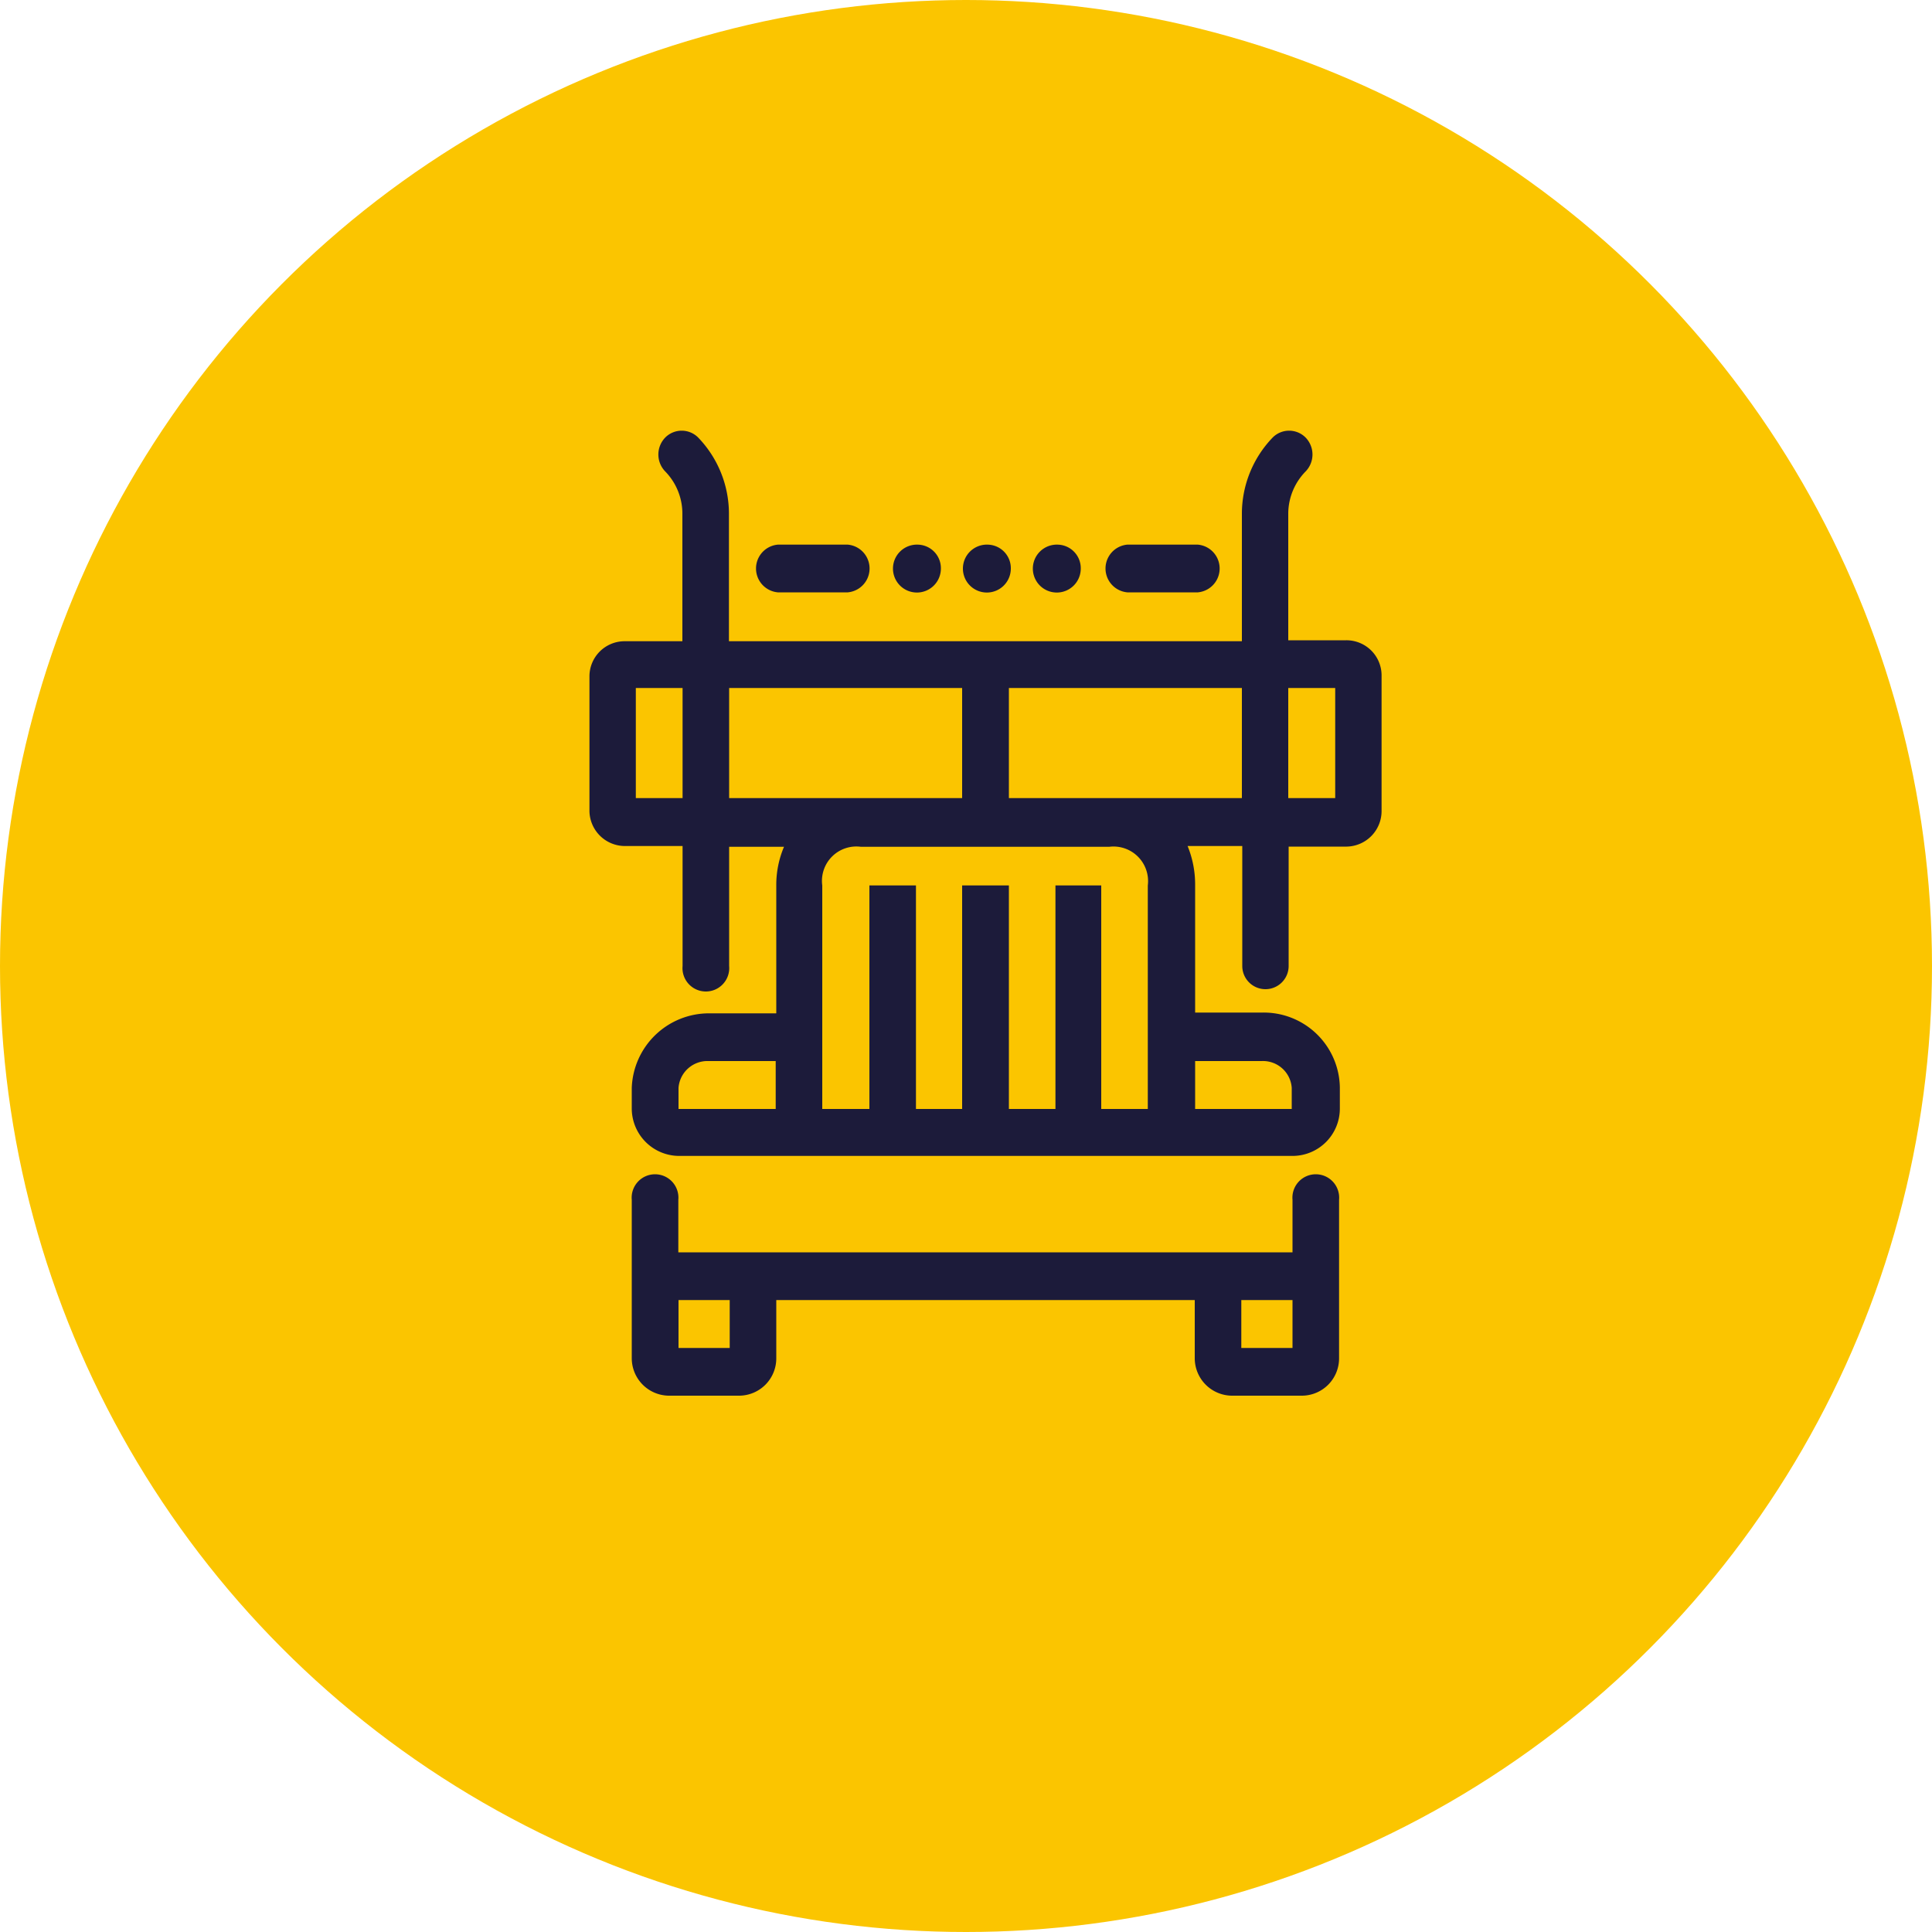
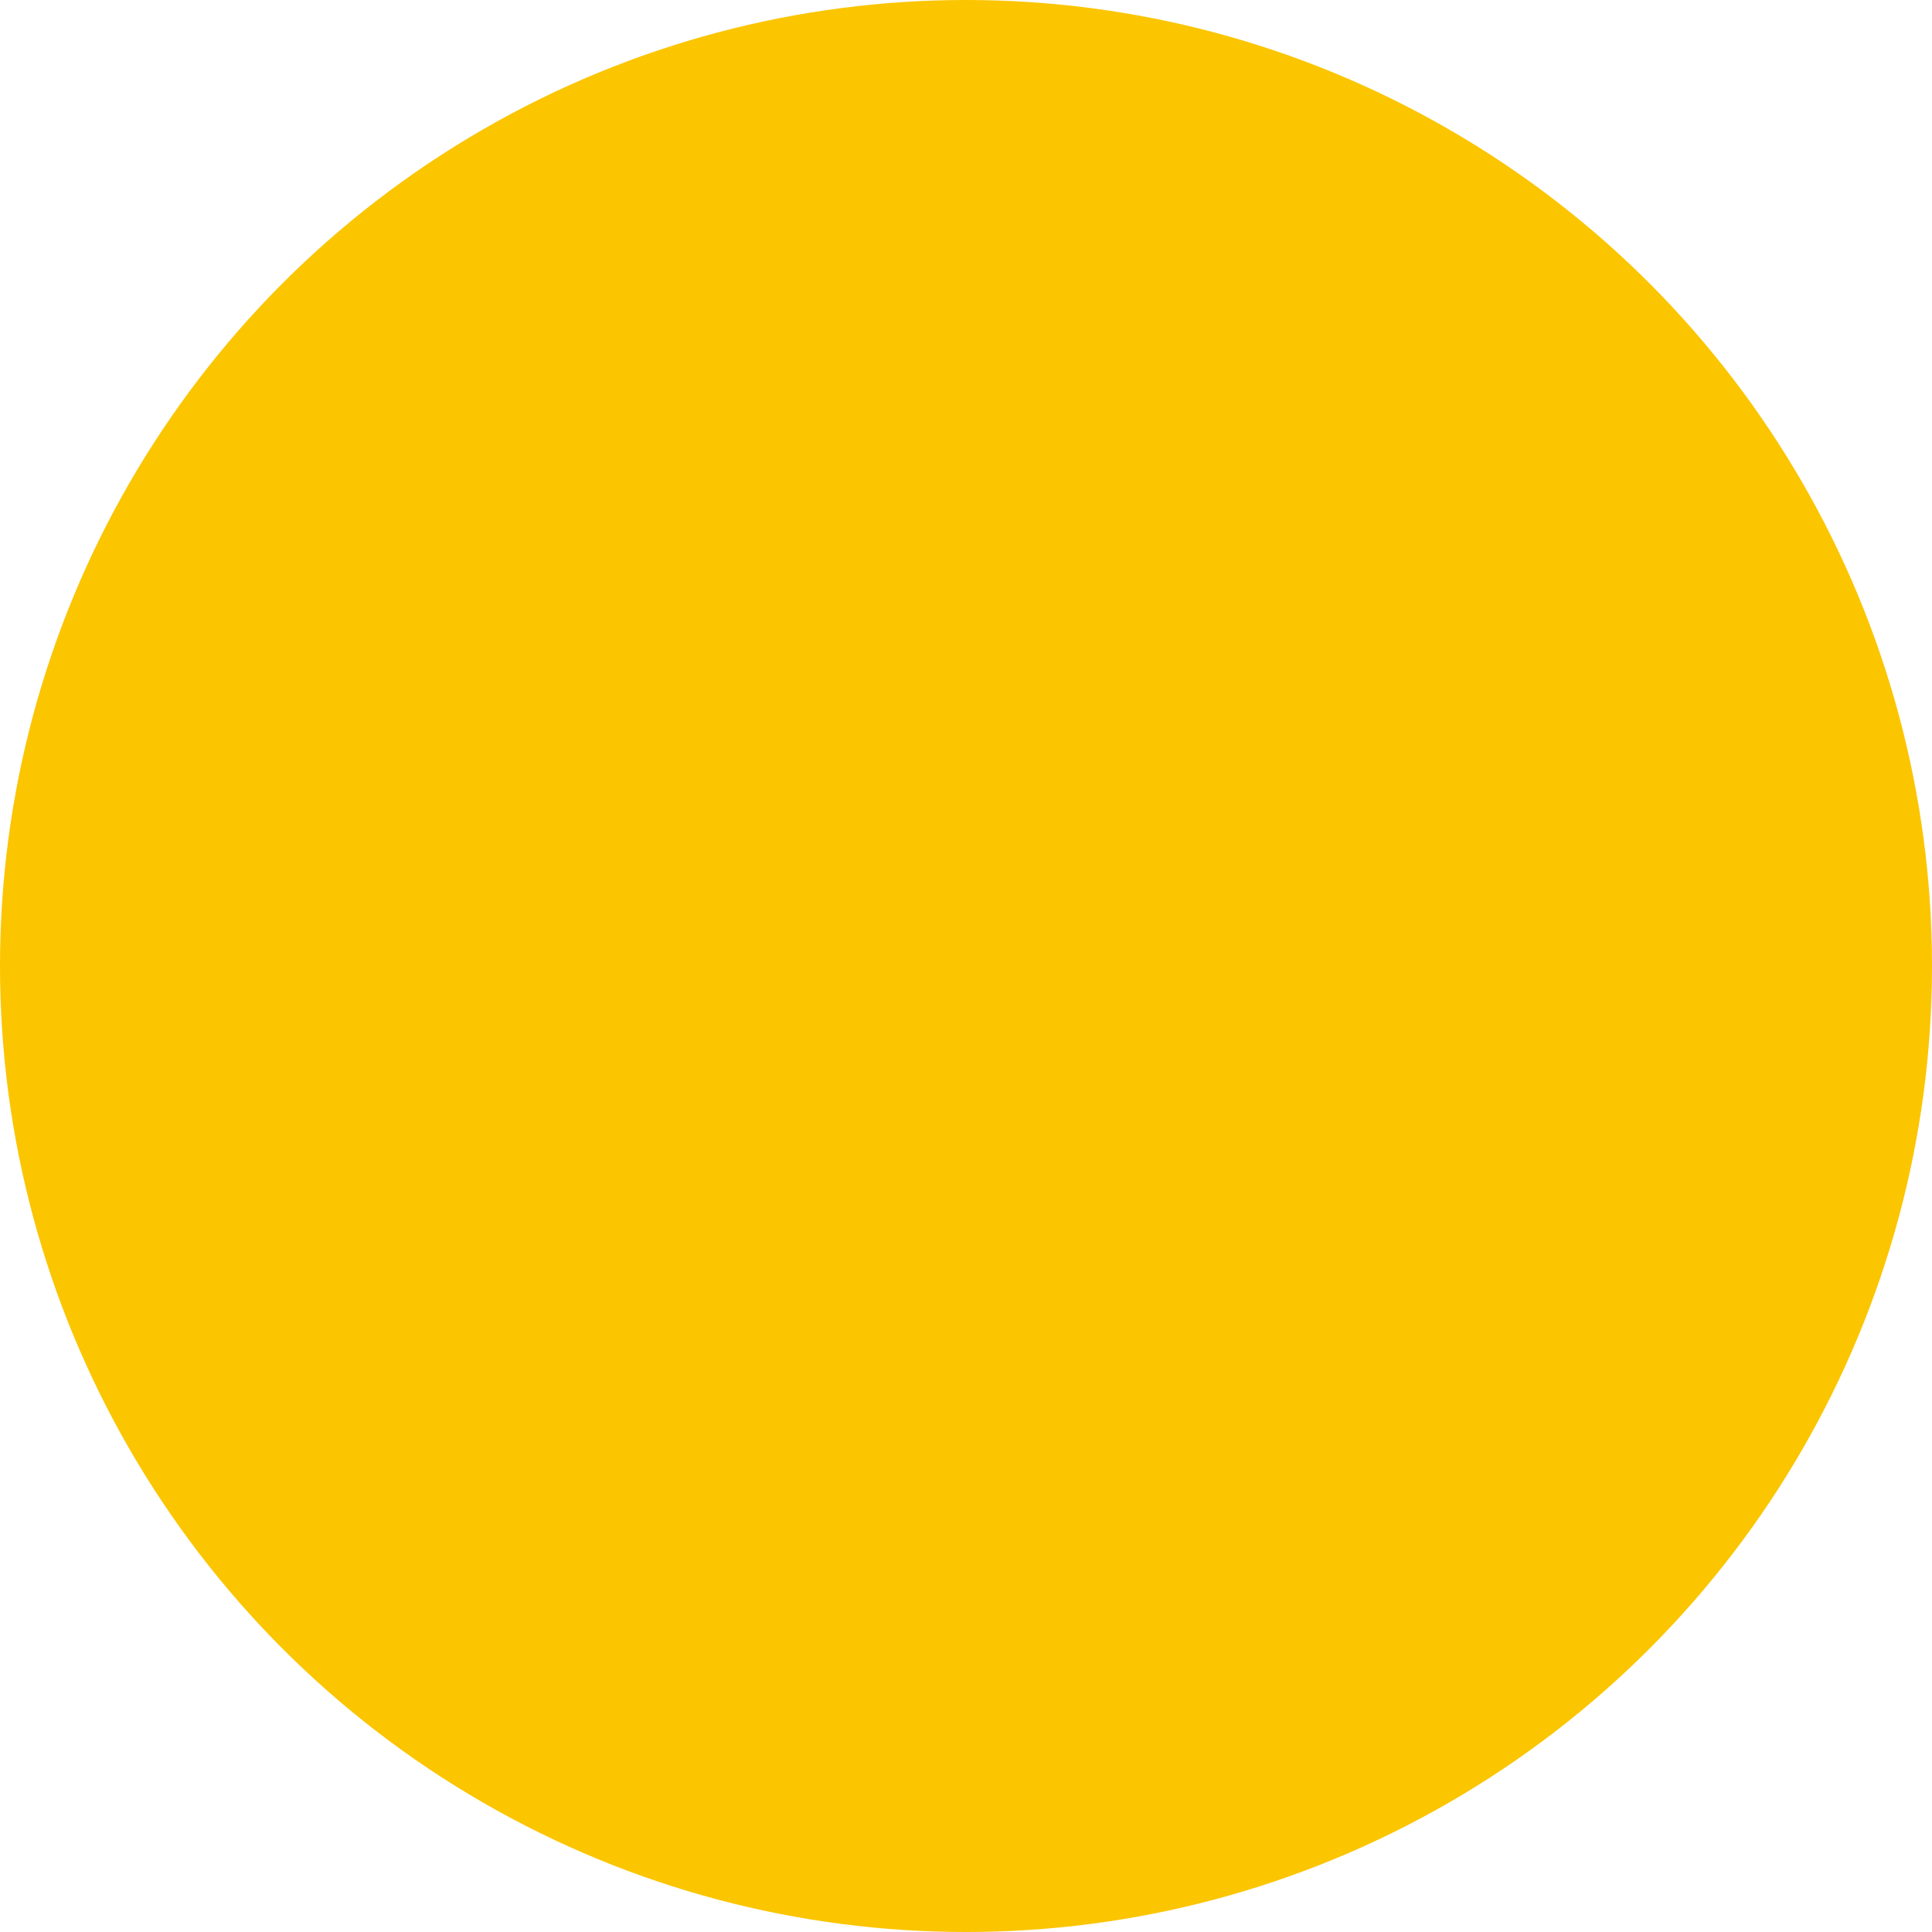
<svg xmlns="http://www.w3.org/2000/svg" viewBox="0 0 100 100">
  <defs>
    <style>.cls-1{fill:#fbc500;}.cls-2{fill:#1c1b3a;fill-rule:evenodd;}</style>
  </defs>
  <title>icon-pa-truck-accidents</title>
  <g id="Layer_2" data-name="Layer 2">
    <g id="Layer_1-2" data-name="Layer 1">
      <circle class="cls-1" cx="50" cy="50" r="50" />
-       <path class="cls-2" d="M62,28.19H58.35a1.24,1.24,0,0,0,0,2.47H62a1.24,1.24,0,0,0,0-2.47ZM40.26,30.66h3.62a1.24,1.24,0,0,0,0-2.47H40.26a1.24,1.24,0,0,0,0,2.47Zm14.47-2.47a1.24,1.24,0,1,0,1.21,1.24A1.22,1.22,0,0,0,54.73,28.19Zm-7.23,0a1.24,1.24,0,1,0,1.2,1.24A1.22,1.22,0,0,0,47.5,28.19Zm3.62,0a1.24,1.24,0,1,0,1.2,1.24A1.22,1.22,0,0,0,51.12,28.19Zm15.56,7.42v5.7h2.43v-5.7Zm-31.35,5.7v-5.7H32.91v5.7Zm16.89-5.7v5.7H64.28v-5.7Zm-2.42,5.7v-5.7H37.74v5.7ZM40.15,57.4V54.92H36.67a1.5,1.5,0,0,0-1.55,1.39V57.4Zm21.71-2.48V57.4h5V56.31a1.49,1.49,0,0,0-1.55-1.39ZM57,45.83V57.4h2.41V45.83a1.79,1.79,0,0,0-2-2H44.56a1.78,1.78,0,0,0-2,2V57.4H45V45.83h2.41V57.4H49.8V45.83h2.42V57.4h2.41V45.83ZM35.12,67.29v2.48h2.65V67.29Zm34.19,3a1.93,1.93,0,0,1-1.9,1.95H63.74a1.94,1.94,0,0,1-1.9-1.95v-3H40.18v3a1.93,1.93,0,0,1-1.9,1.95H34.6a1.94,1.94,0,0,1-1.9-1.95V62.1a1.21,1.21,0,1,1,2.41,0v2.72H66.9V62.1a1.21,1.21,0,1,1,2.41,0Zm-5.06-3v2.48H66.9V67.29Zm2.43-40.75v6.6h3A1.82,1.82,0,0,1,71.51,35v7a1.84,1.84,0,0,1-1.81,1.82h-3V50a1.2,1.2,0,1,1-2.4,0V43.79H61.47a5.26,5.26,0,0,1,.39,2v6.62h3.49a3.94,3.94,0,0,1,4,3.86v1.13a2.45,2.45,0,0,1-2.41,2.43H35.12A2.46,2.46,0,0,1,32.7,57.4V56.31a4,4,0,0,1,4-3.86h3.48V45.83a5.05,5.05,0,0,1,.4-2H37.74V50a1.21,1.21,0,1,1-2.41,0V43.79h-3A1.84,1.84,0,0,1,30.51,42V35a1.82,1.82,0,0,1,1.81-1.81h3v-6.6a3.13,3.13,0,0,0-.89-2.19,1.26,1.26,0,0,1,0-1.75,1.2,1.2,0,0,1,1.71,0,5.69,5.69,0,0,1,1.59,3.94v6.6H64.28v-6.6a5.69,5.69,0,0,1,1.59-3.94,1.2,1.2,0,0,1,1.71,0,1.26,1.26,0,0,1,0,1.75A3.14,3.14,0,0,0,66.68,26.54Z" />
    </g>
  </g>
</svg>